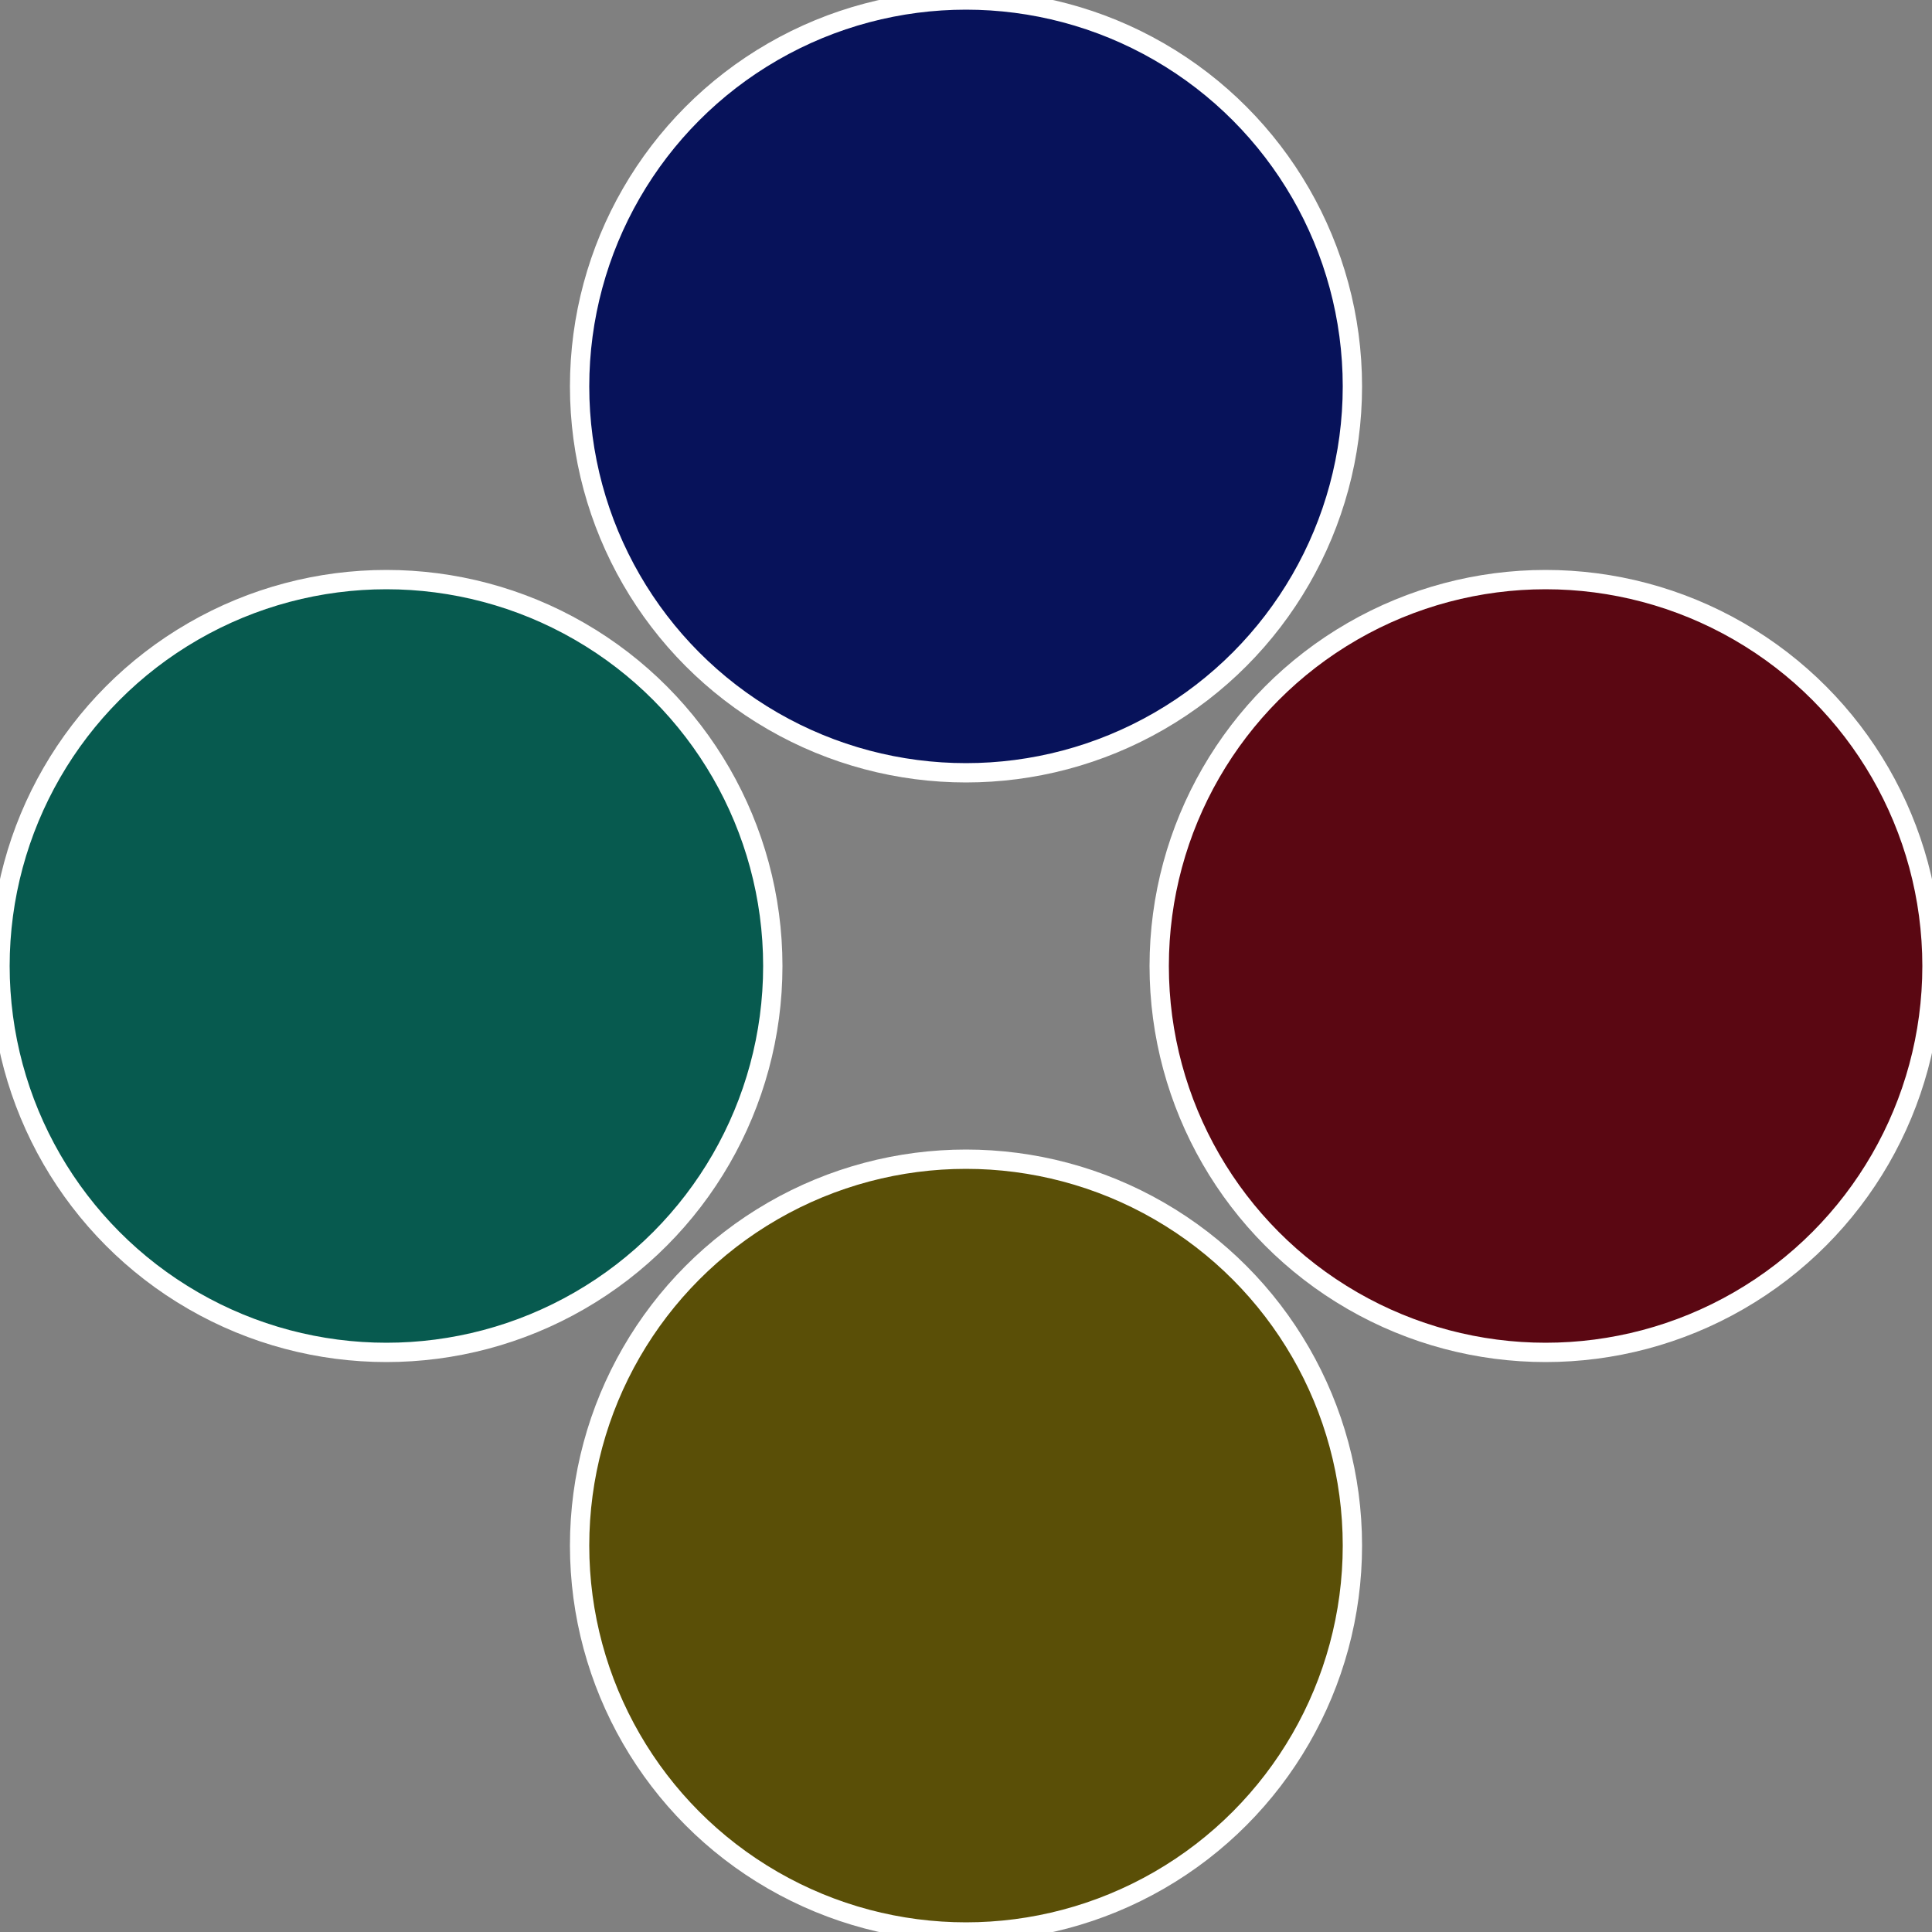
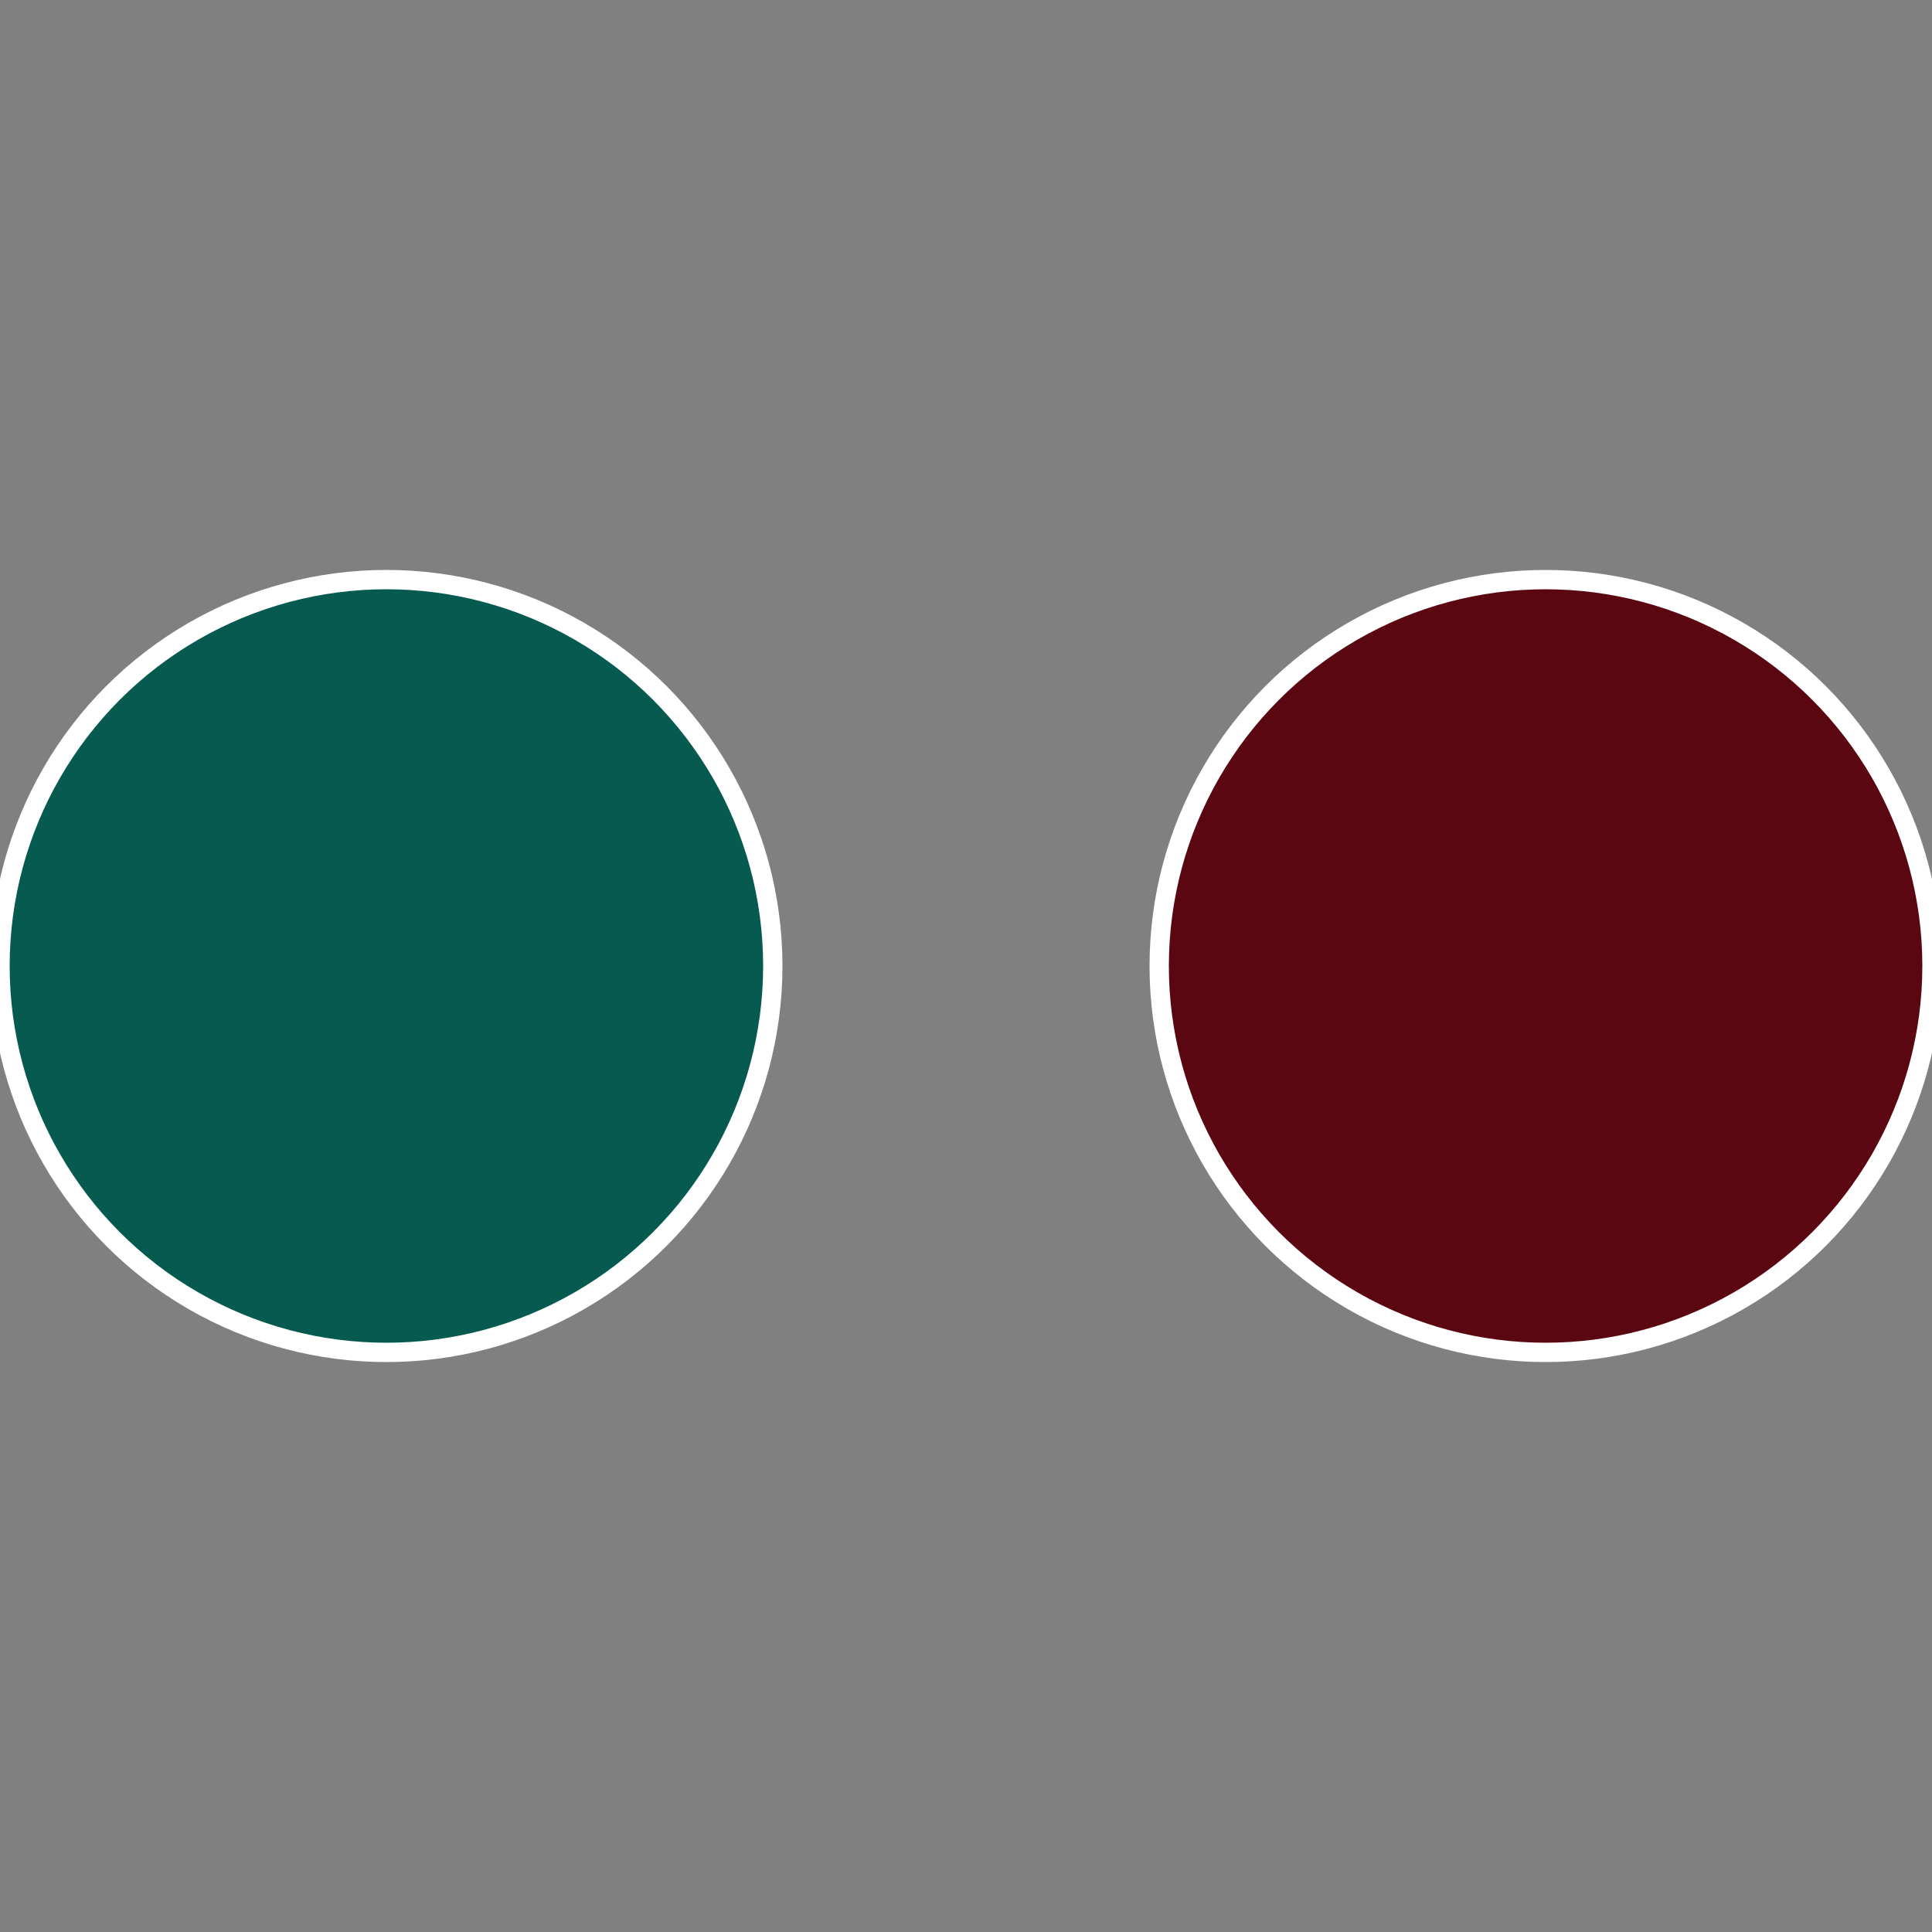
<svg xmlns="http://www.w3.org/2000/svg" width="500" height="500" viewBox="-1 -1 2 2">
  <rect x="-1" y="-1" width="2" height="2" fill="#808080" stroke="none" />
  <circle cx="0.6" cy="0" r="0.4" fill="#5a0712" stroke="#fff" stroke-width="1%" />
-   <circle cx="3.6739403974421E-17" cy="0.6" r="0.4" fill="#5a4f07" stroke="#fff" stroke-width="1%" />
  <circle cx="-0.6" cy="7.3478807948841E-17" r="0.4" fill="#075a4f" stroke="#fff" stroke-width="1%" />
-   <circle cx="-1.1021821192326E-16" cy="-0.6" r="0.4" fill="#07125a" stroke="#fff" stroke-width="1%" />
</svg>